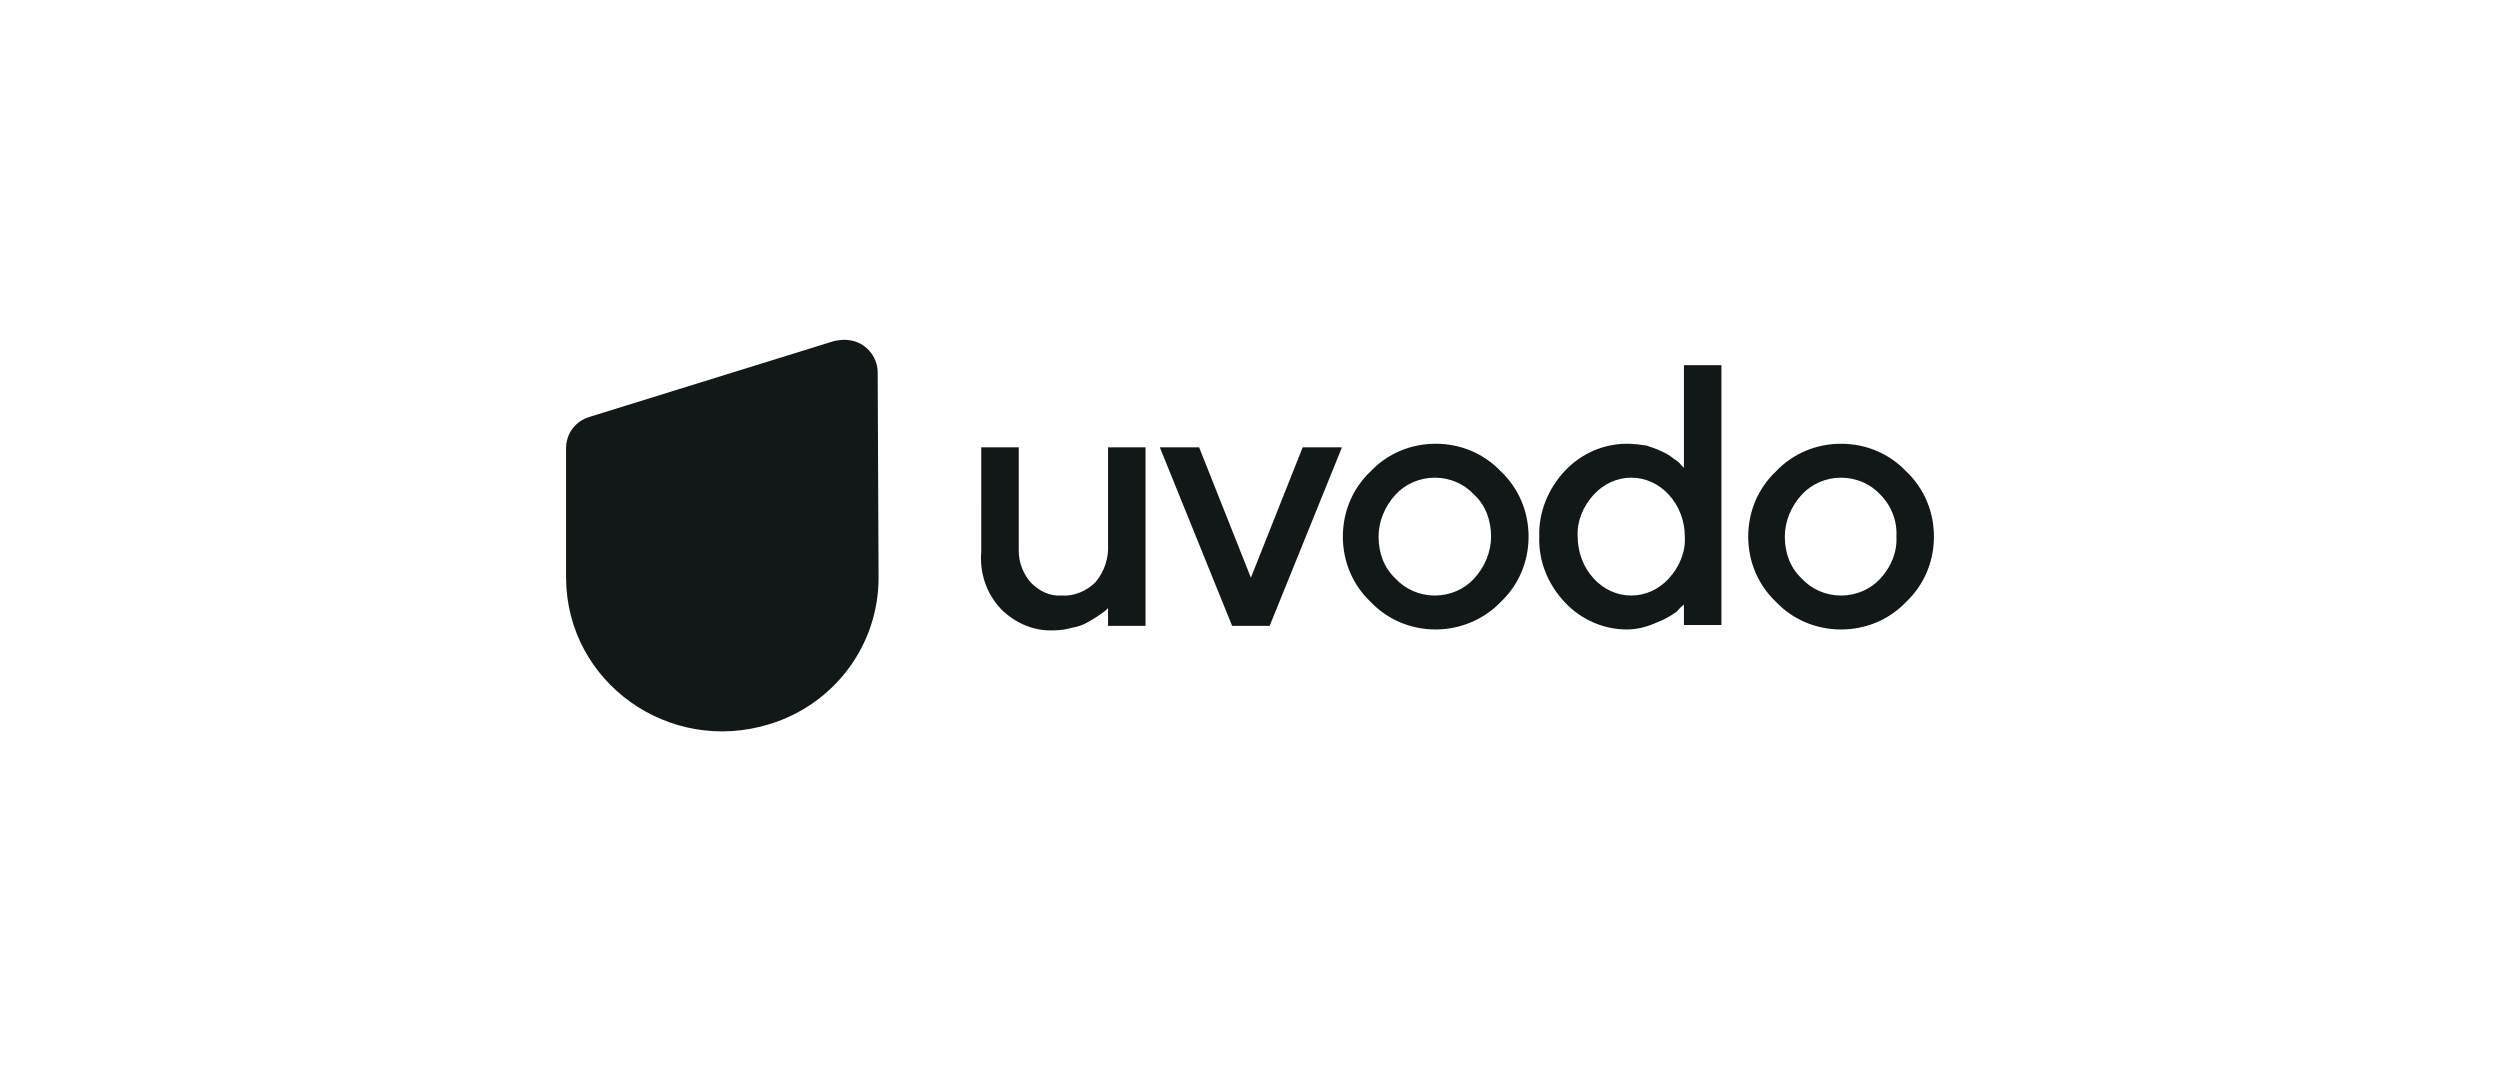
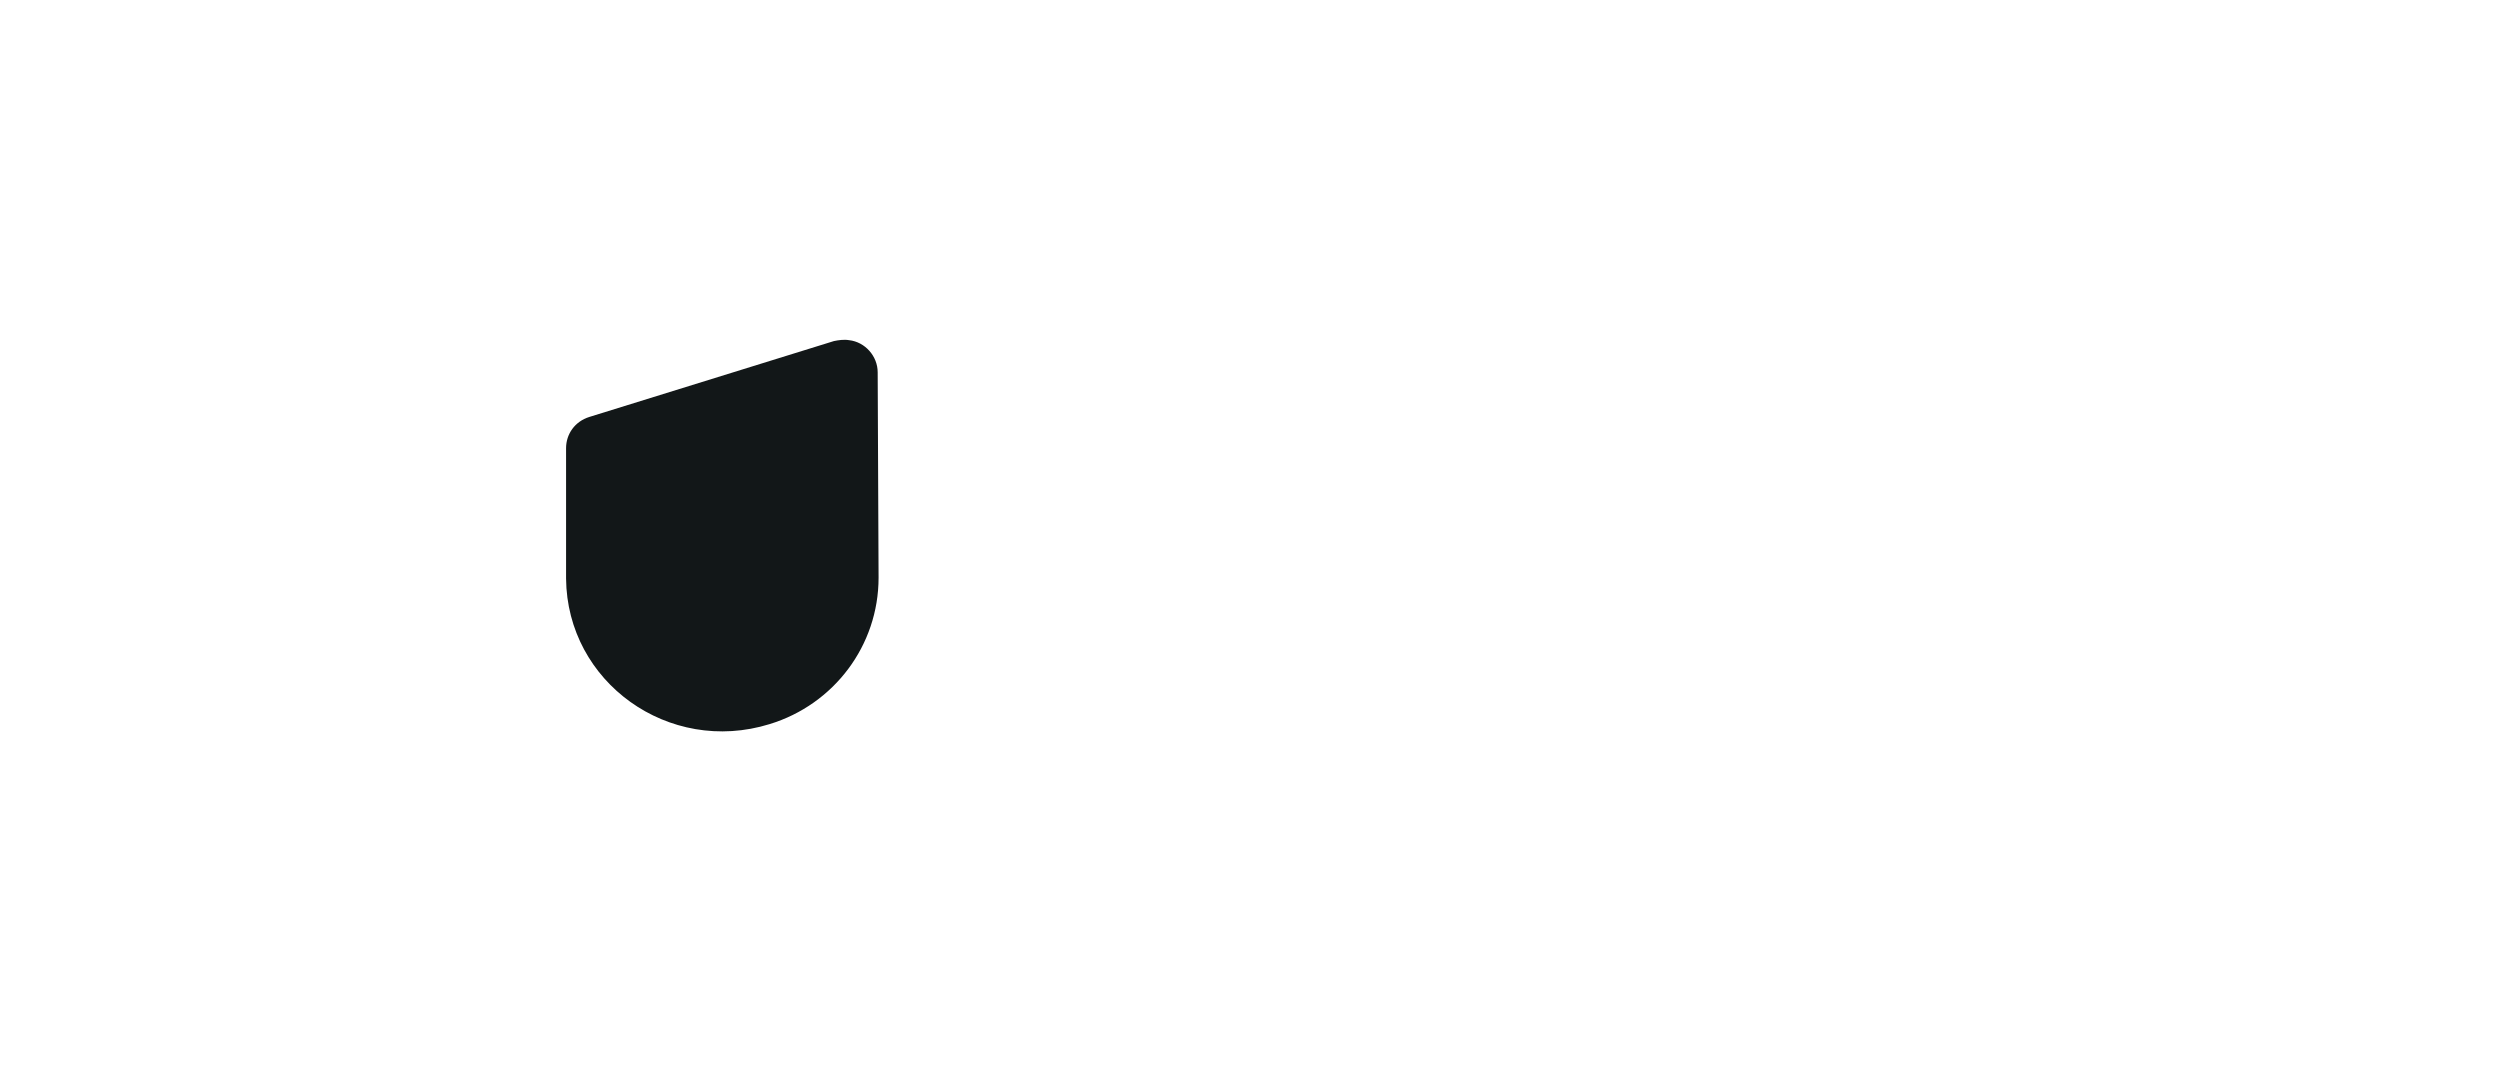
<svg xmlns="http://www.w3.org/2000/svg" version="1.1" id="Layer_1" x="0px" y="0px" viewBox="0 0 280 120" style="enable-background:new 0 0 280 120;" xml:space="preserve">
  <g>
    <path style="fill:#121718;" d="M86.2,81.1c7.2-2.2,12.2-8.8,12.2-16.4l-0.1-23c0-1.8-1.4-3.4-3.2-3.6c-0.6-0.1-1.2,0-1.7,0.1   L66,46.7c-1.6,0.5-2.6,1.9-2.6,3.5v14.6C63.5,76.4,74.9,84.6,86.2,81.1z" />
-     <path style="fill:#121718;" d="M124.2,68l-0.3,0.3c-0.2,0.2-0.5,0.4-0.8,0.6c-0.4,0.3-0.8,0.5-1.3,0.8c-0.5,0.3-1.1,0.5-1.7,0.6   c-0.7,0.2-1.4,0.3-2.1,0.3c-2.2,0.1-4.3-0.8-5.9-2.4c-1.6-1.7-2.4-4-2.2-6.4V50.1h4.2v11.6c0,1.3,0.5,2.6,1.4,3.6   c0.9,0.9,2.1,1.5,3.4,1.4c1.4,0.1,2.8-0.5,3.8-1.5c1-1.2,1.5-2.7,1.4-4.3V50.1h4.2v20h-4.2V68L124.2,68z M138,70.1l-8.1-20h4.4   l5.8,14.6l5.8-14.6h4.4l-8.1,20C142.2,70.1,138,70.1,138,70.1z M153.5,52.8c1.9-2,4.5-3.1,7.3-3.1c2.8,0,5.4,1.1,7.3,3.1   c2,1.9,3.1,4.5,3.1,7.3c0,2.8-1.1,5.4-3.1,7.3c-1.9,2-4.6,3.1-7.3,3.1c-2.8,0-5.4-1.1-7.3-3.1c-2-1.9-3.1-4.5-3.1-7.3   C150.4,57.3,151.5,54.7,153.5,52.8L153.5,52.8z M165.1,55.4c-1.1-1.2-2.7-1.9-4.4-1.9c-1.7,0-3.3,0.7-4.4,1.9   c-1.2,1.3-1.9,3-1.9,4.7c0,1.8,0.6,3.5,1.9,4.7c1.1,1.2,2.7,1.9,4.4,1.9c1.7,0,3.3-0.7,4.4-1.9c1.2-1.3,1.9-3,1.9-4.7   C167,58.3,166.4,56.6,165.1,55.4C165.1,55.4,165.1,55.4,165.1,55.4z M184.4,49.9c0.6,0.2,1.2,0.4,1.8,0.7c0.5,0.2,0.9,0.5,1.3,0.8   c0.3,0.2,0.6,0.4,0.8,0.7l0.3,0.3V40.9h4.2V70h-4.2v-2.3c-0.2,0.2-0.5,0.4-0.8,0.8c-0.7,0.5-1.4,0.9-2.2,1.2   c-1.1,0.5-2.2,0.8-3.4,0.8c-2.6,0-5.1-1.1-6.9-3c-1.9-2-3-4.6-2.9-7.4c-0.1-2.7,1-5.4,2.9-7.4c1.8-1.9,4.3-3,6.9-3   C183,49.7,183.7,49.8,184.4,49.9L184.4,49.9z M186.9,64.8c1.2-1.3,1.9-3,1.8-4.7c0-1.7-0.6-3.4-1.8-4.7c-1.1-1.2-2.6-1.9-4.2-1.9   c-1.6,0-3.1,0.7-4.2,1.9c-1.2,1.3-1.9,3-1.8,4.7c0,1.7,0.6,3.4,1.8,4.7c1.1,1.2,2.6,1.9,4.2,1.9C184.3,66.7,185.8,66,186.9,64.8   L186.9,64.8L186.9,64.8z M198.9,52.8c1.9-2,4.5-3.1,7.3-3.1c2.8,0,5.4,1.1,7.3,3.1c2,1.9,3.1,4.5,3.1,7.3c0,2.8-1.1,5.4-3.1,7.3   c-1.9,2-4.5,3.1-7.3,3.1c-2.8,0-5.4-1.1-7.3-3.1c-2-1.9-3.1-4.5-3.1-7.3C195.8,57.3,196.9,54.7,198.9,52.8L198.9,52.8z M210.6,55.4   c-1.1-1.2-2.7-1.9-4.4-1.9c-1.7,0-3.3,0.7-4.4,1.9c-1.2,1.3-1.9,3-1.9,4.7c0,1.8,0.6,3.5,1.9,4.7c1.1,1.2,2.7,1.9,4.4,1.9   c1.7,0,3.3-0.7,4.4-1.9c1.2-1.3,1.9-3,1.8-4.7C212.5,58.3,211.8,56.6,210.6,55.4z" />
  </g>
</svg>